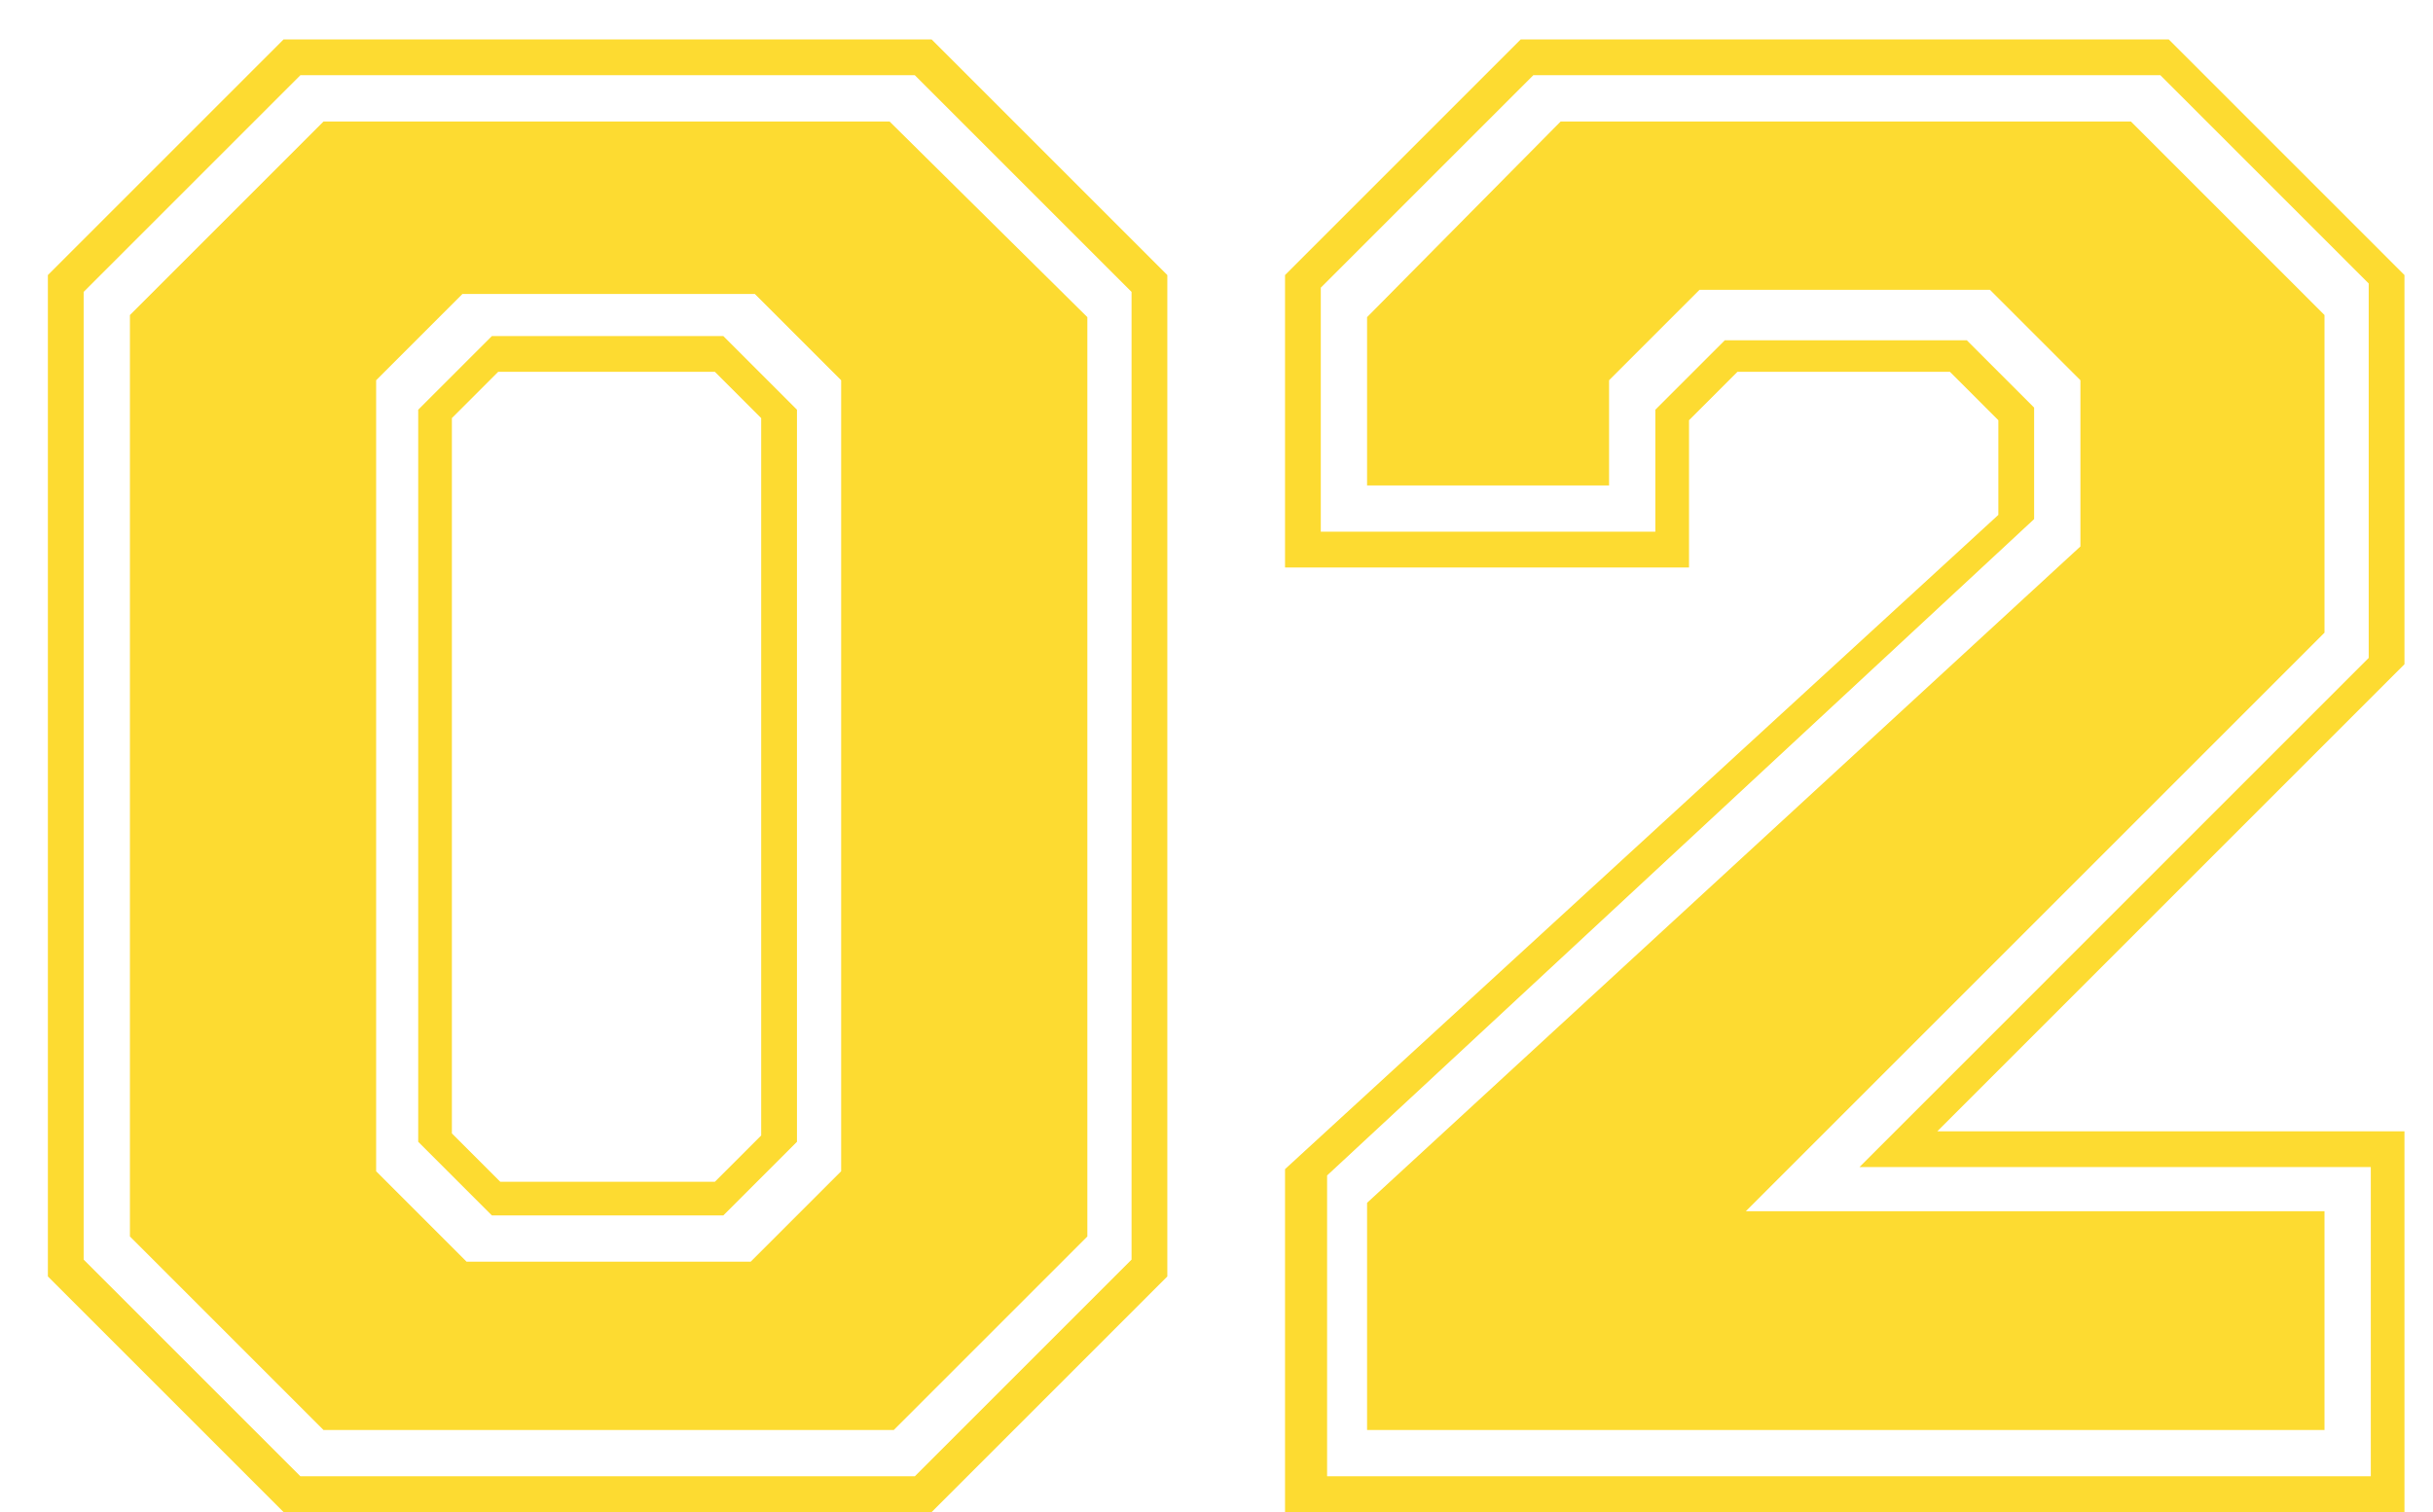
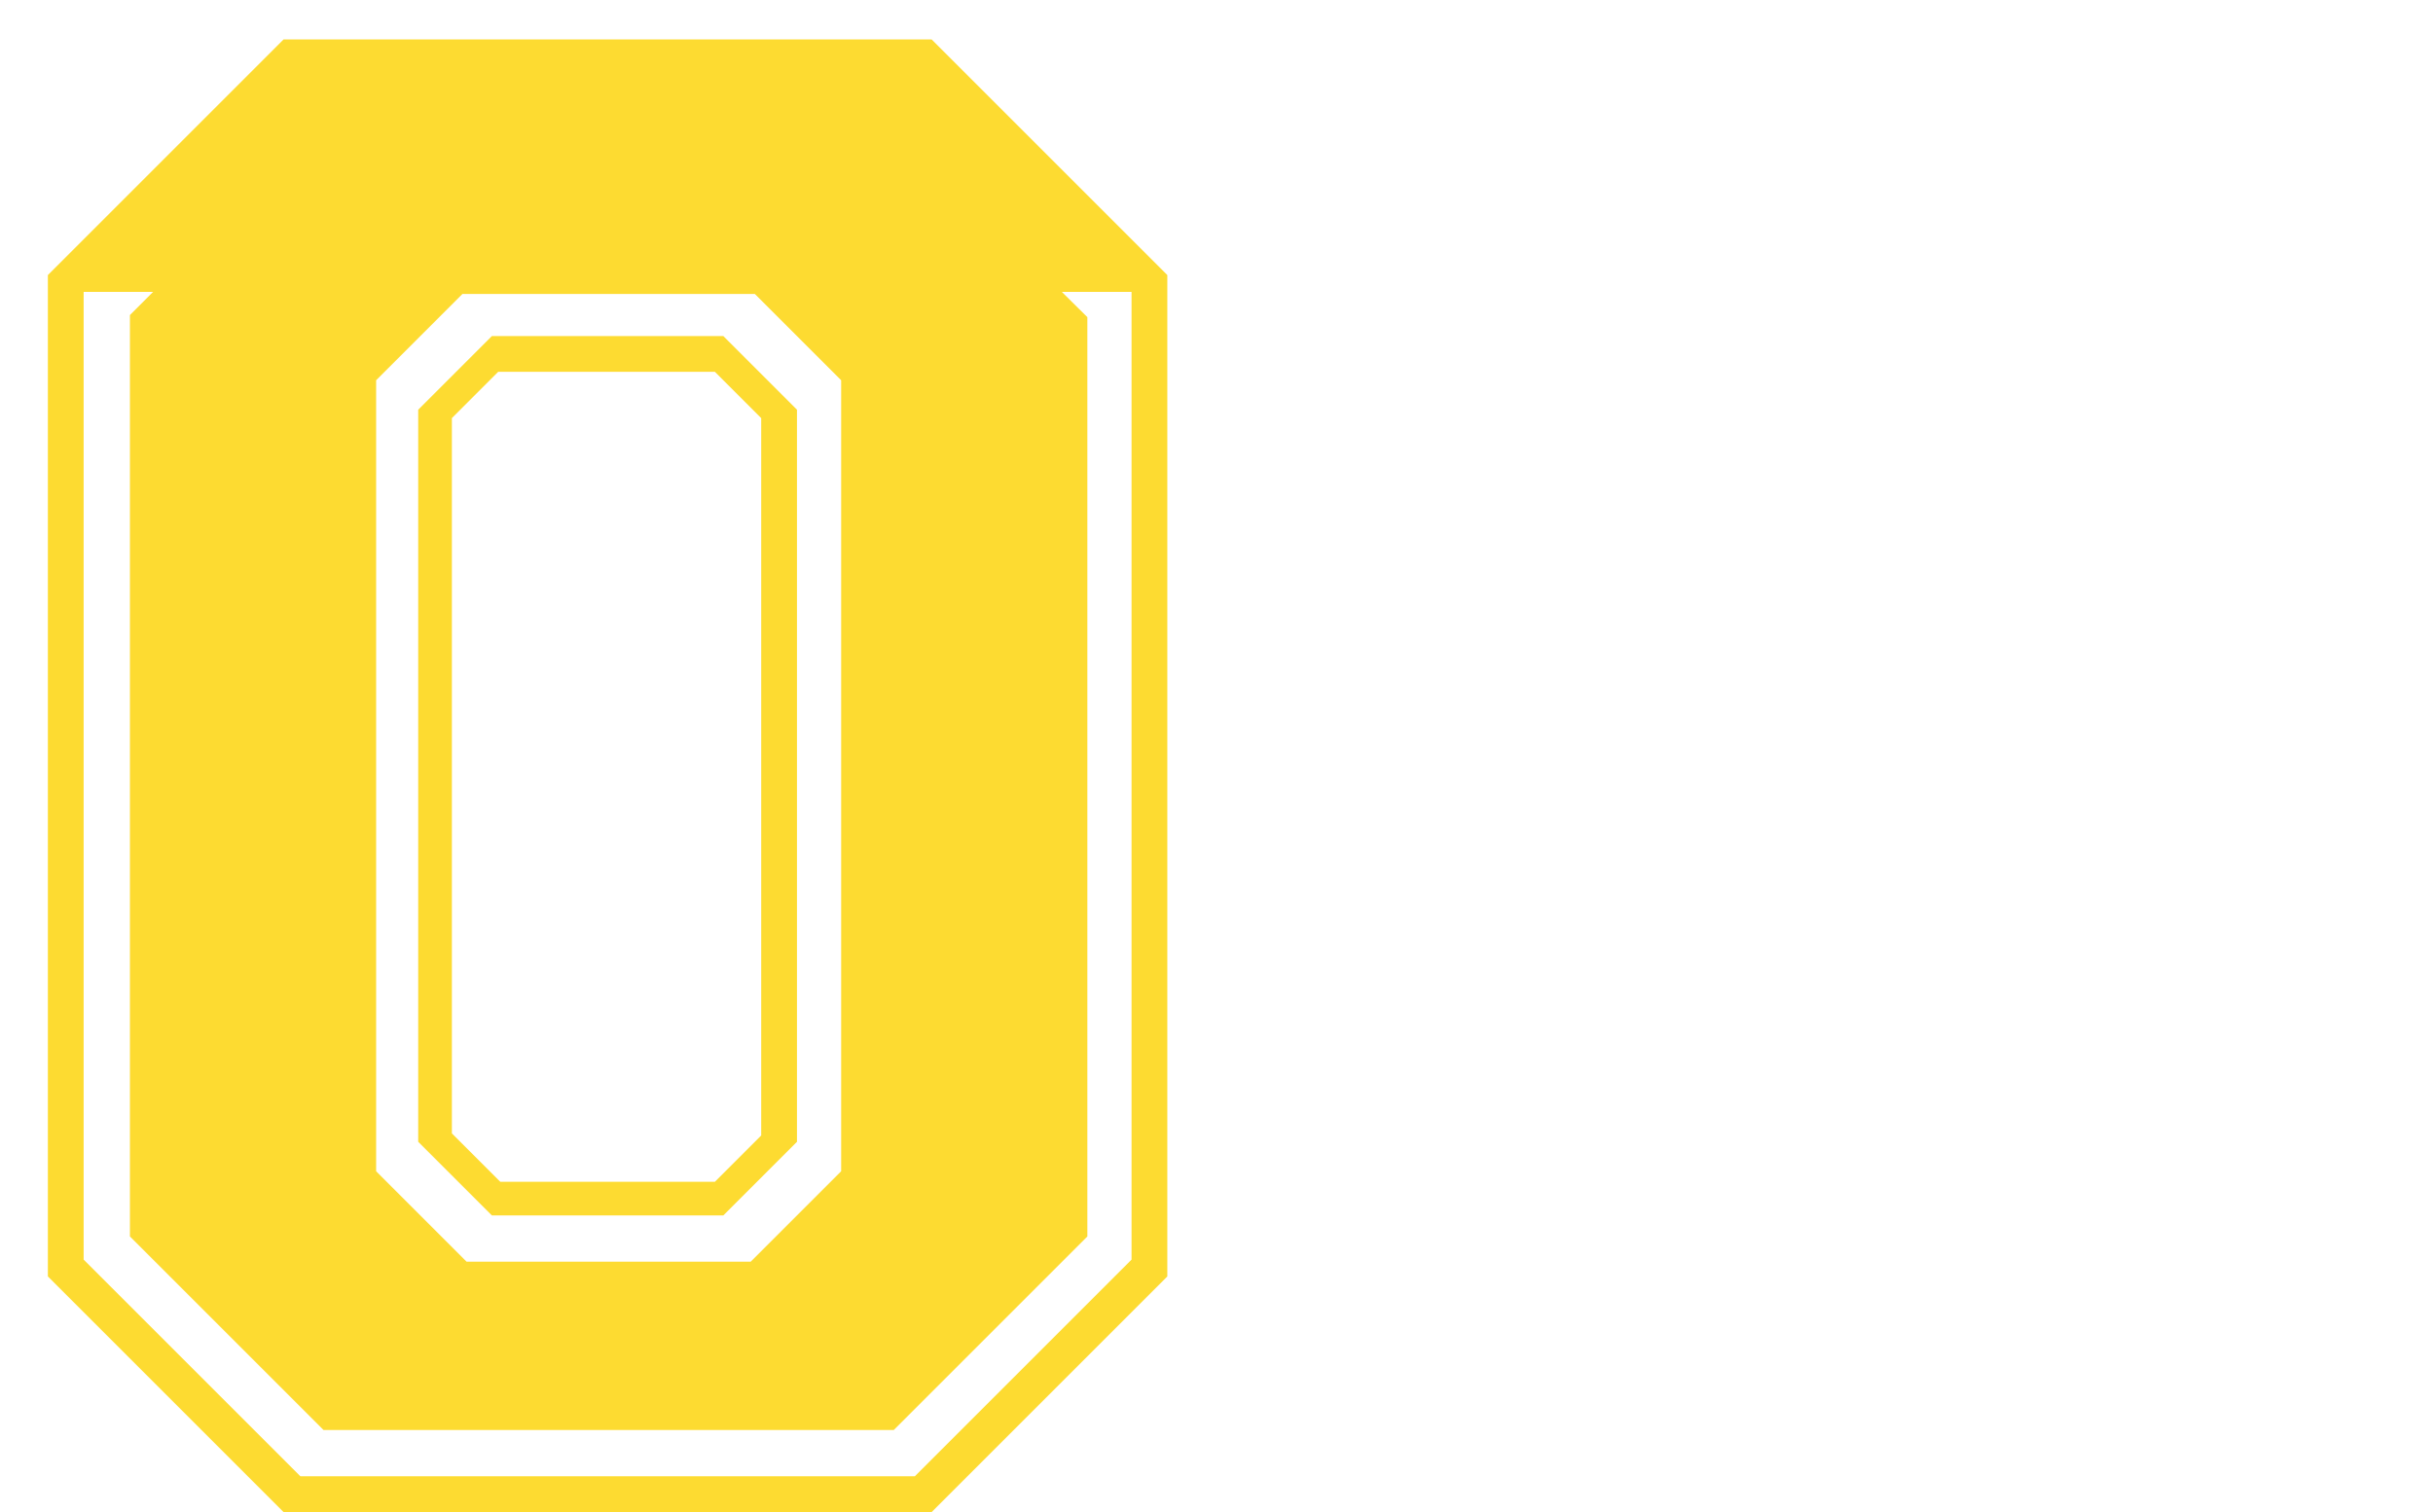
<svg xmlns="http://www.w3.org/2000/svg" width="37" height="23" viewBox="0 0 37 23" fill="none">
-   <path d="M0.728 19.416V4.184L4.312 0.6H14.168L17.752 4.184V19.416L14.168 23H4.312L0.728 19.416ZM4.568 22.456H13.912L17.208 19.16V4.44L13.912 1.144H4.568L1.272 4.44V19.16L4.568 22.456ZM1.976 18.808V4.792L4.92 1.848H13.528L16.536 4.824V18.808L13.592 21.752H4.92L1.976 18.808ZM7.096 19.192H11.416L12.792 17.816V5.784L11.48 4.472H7.032L5.72 5.784V17.816L7.096 19.192ZM6.36 17.368V6.232L7.48 5.112H11L12.12 6.232V17.368L11 18.488H7.48L6.36 17.368ZM7.608 17.976H10.872L11.576 17.272V6.36L10.872 5.656H7.576L6.872 6.36V17.24L7.608 17.976Z" fill="#FDDB31" />
-   <path d="M19.542 23V17.784L30.39 7.832V6.392L29.654 5.656H26.422L25.686 6.392V8.632H19.542V4.184L23.126 0.6H32.982L36.566 4.184V10.104L29.462 17.208H36.566V23H19.542ZM36.054 22.456V17.752H28.278L36.022 10.008V4.312L32.854 1.144H23.318L20.086 4.376V8.088H25.174V6.232L26.23 5.176H29.91L30.934 6.2V7.896L20.182 17.88V22.456H36.054ZM20.79 21.752V18.296L31.638 8.312V5.784L30.262 4.408H25.846L24.47 5.784V7.384H20.79V4.824L23.734 1.848H32.406L35.35 4.792V9.624L26.55 18.424H35.35V21.752H20.79Z" fill="#FDDB31" />
+   <path d="M0.728 19.416V4.184L4.312 0.6H14.168L17.752 4.184V19.416L14.168 23H4.312L0.728 19.416ZM4.568 22.456H13.912L17.208 19.16V4.44H4.568L1.272 4.44V19.16L4.568 22.456ZM1.976 18.808V4.792L4.92 1.848H13.528L16.536 4.824V18.808L13.592 21.752H4.92L1.976 18.808ZM7.096 19.192H11.416L12.792 17.816V5.784L11.48 4.472H7.032L5.72 5.784V17.816L7.096 19.192ZM6.36 17.368V6.232L7.48 5.112H11L12.12 6.232V17.368L11 18.488H7.48L6.36 17.368ZM7.608 17.976H10.872L11.576 17.272V6.36L10.872 5.656H7.576L6.872 6.36V17.24L7.608 17.976Z" fill="#FDDB31" />
</svg>